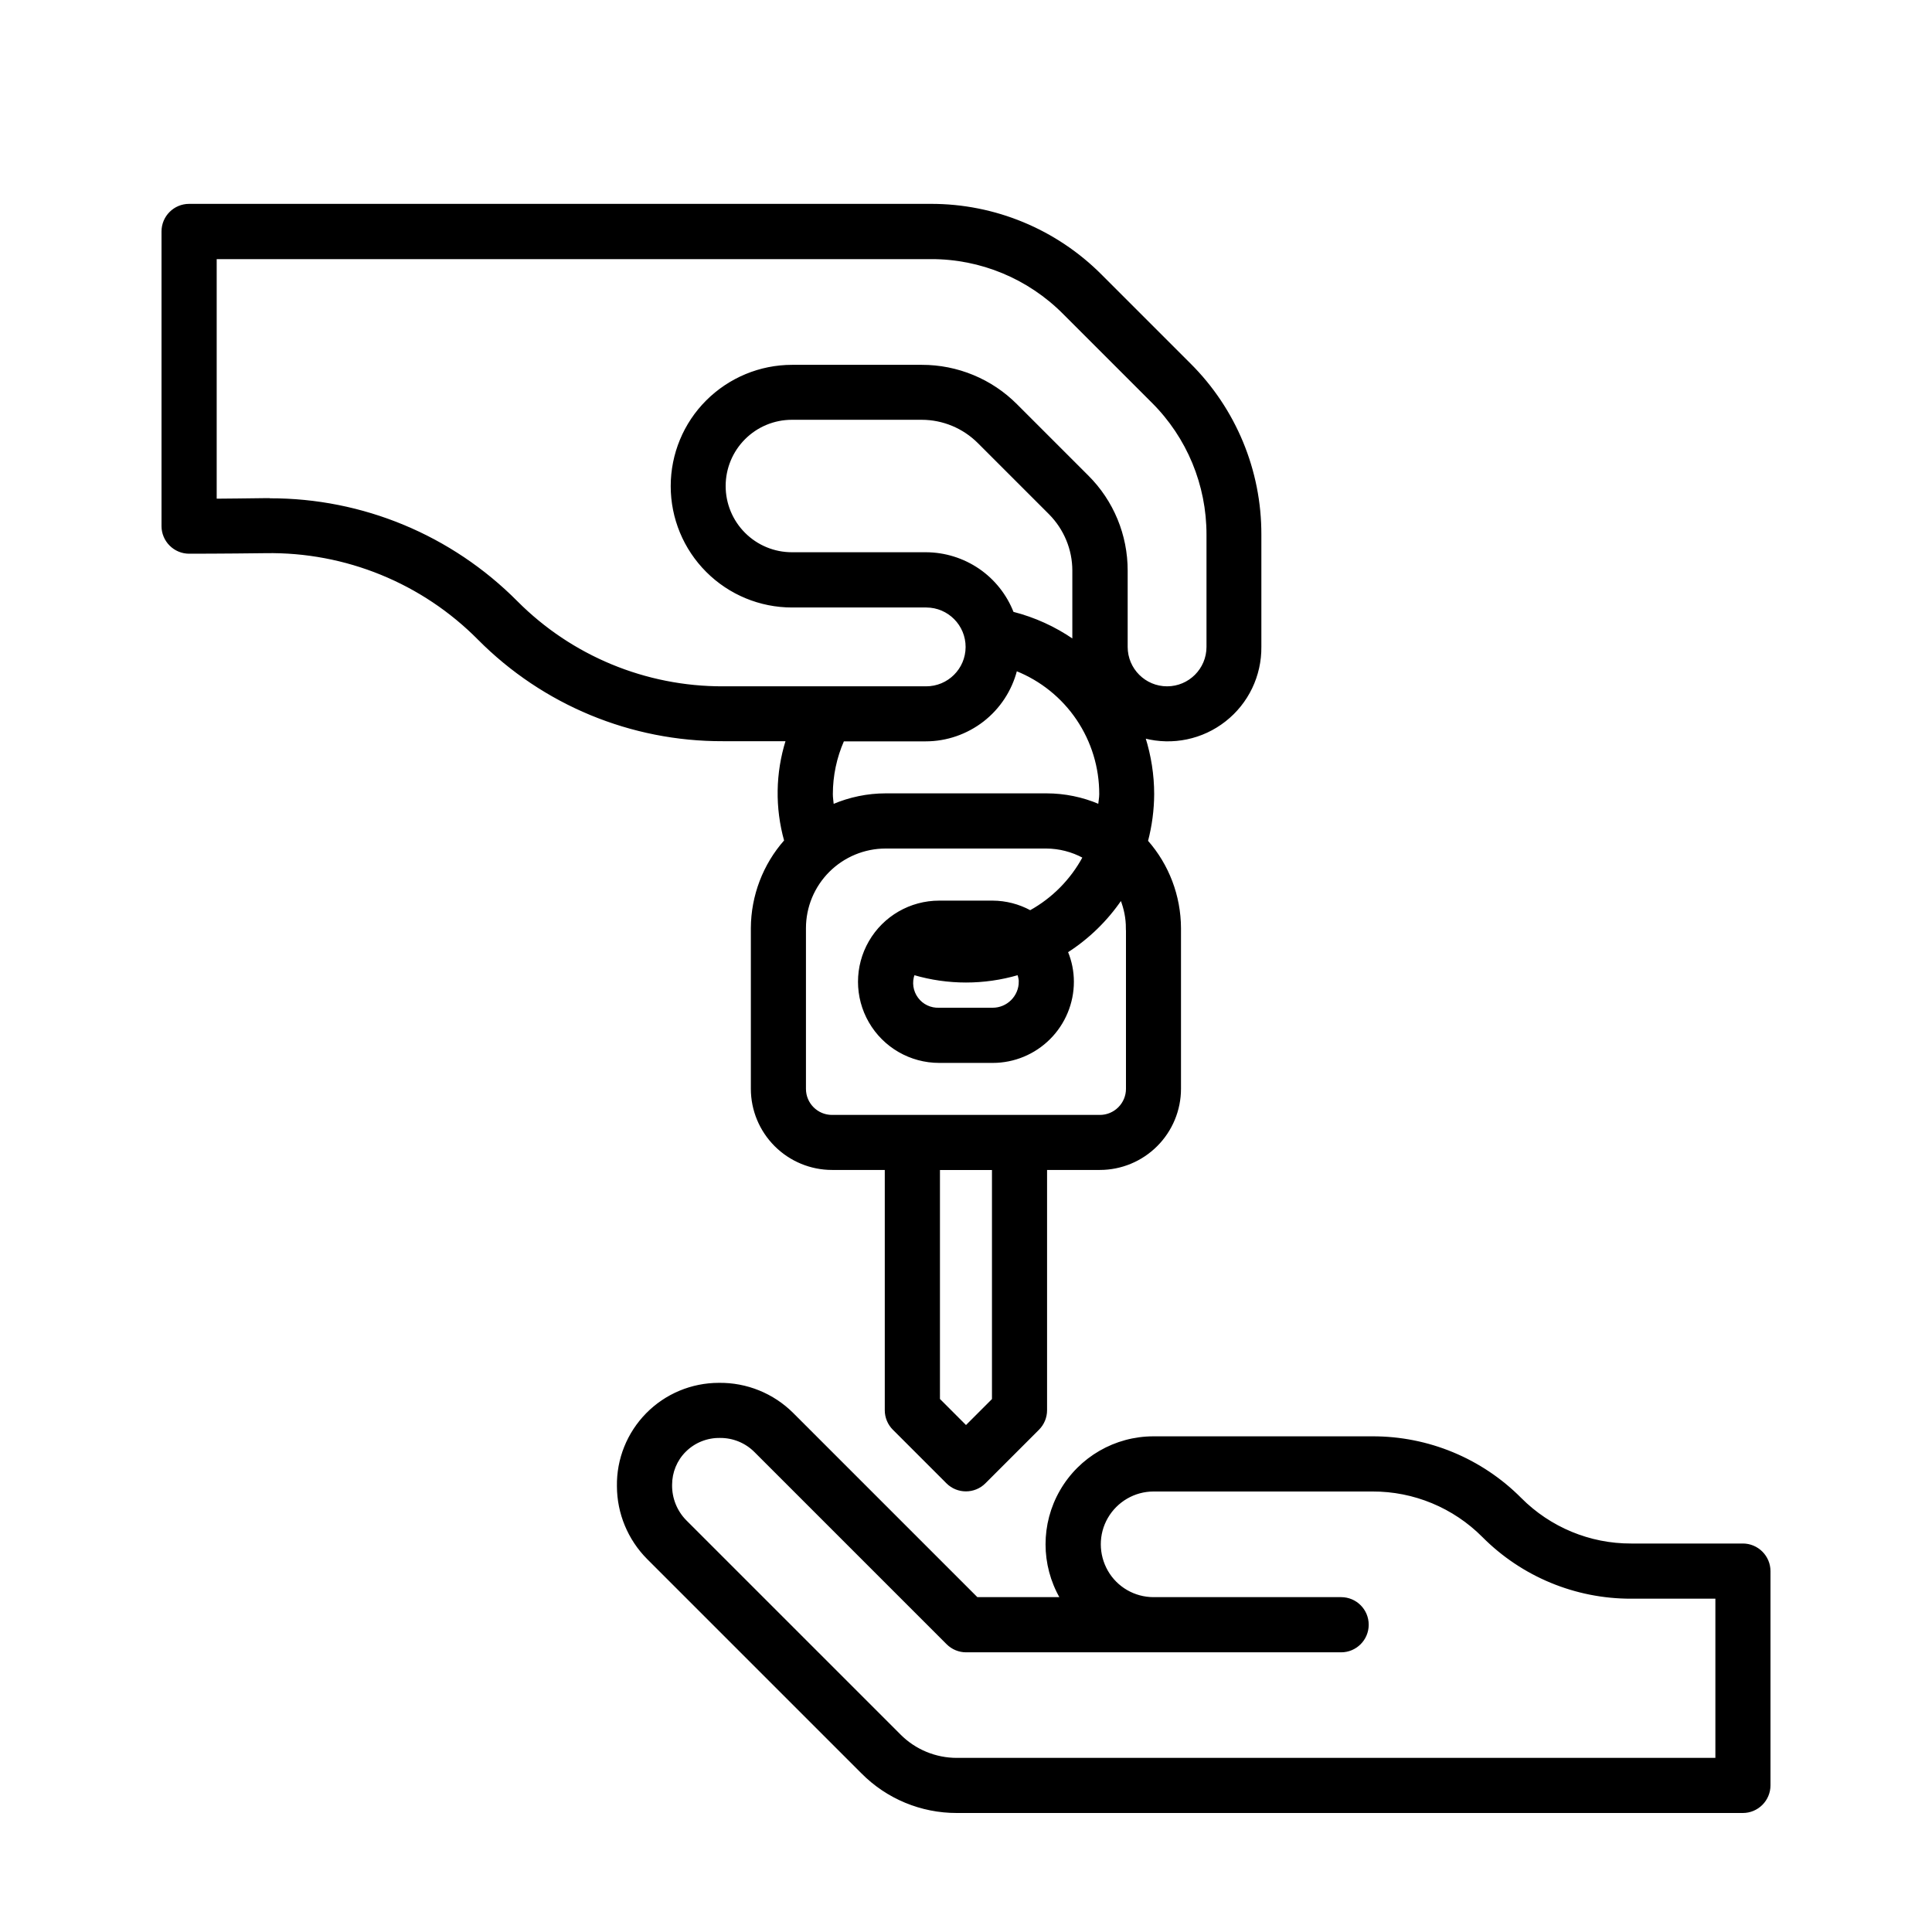
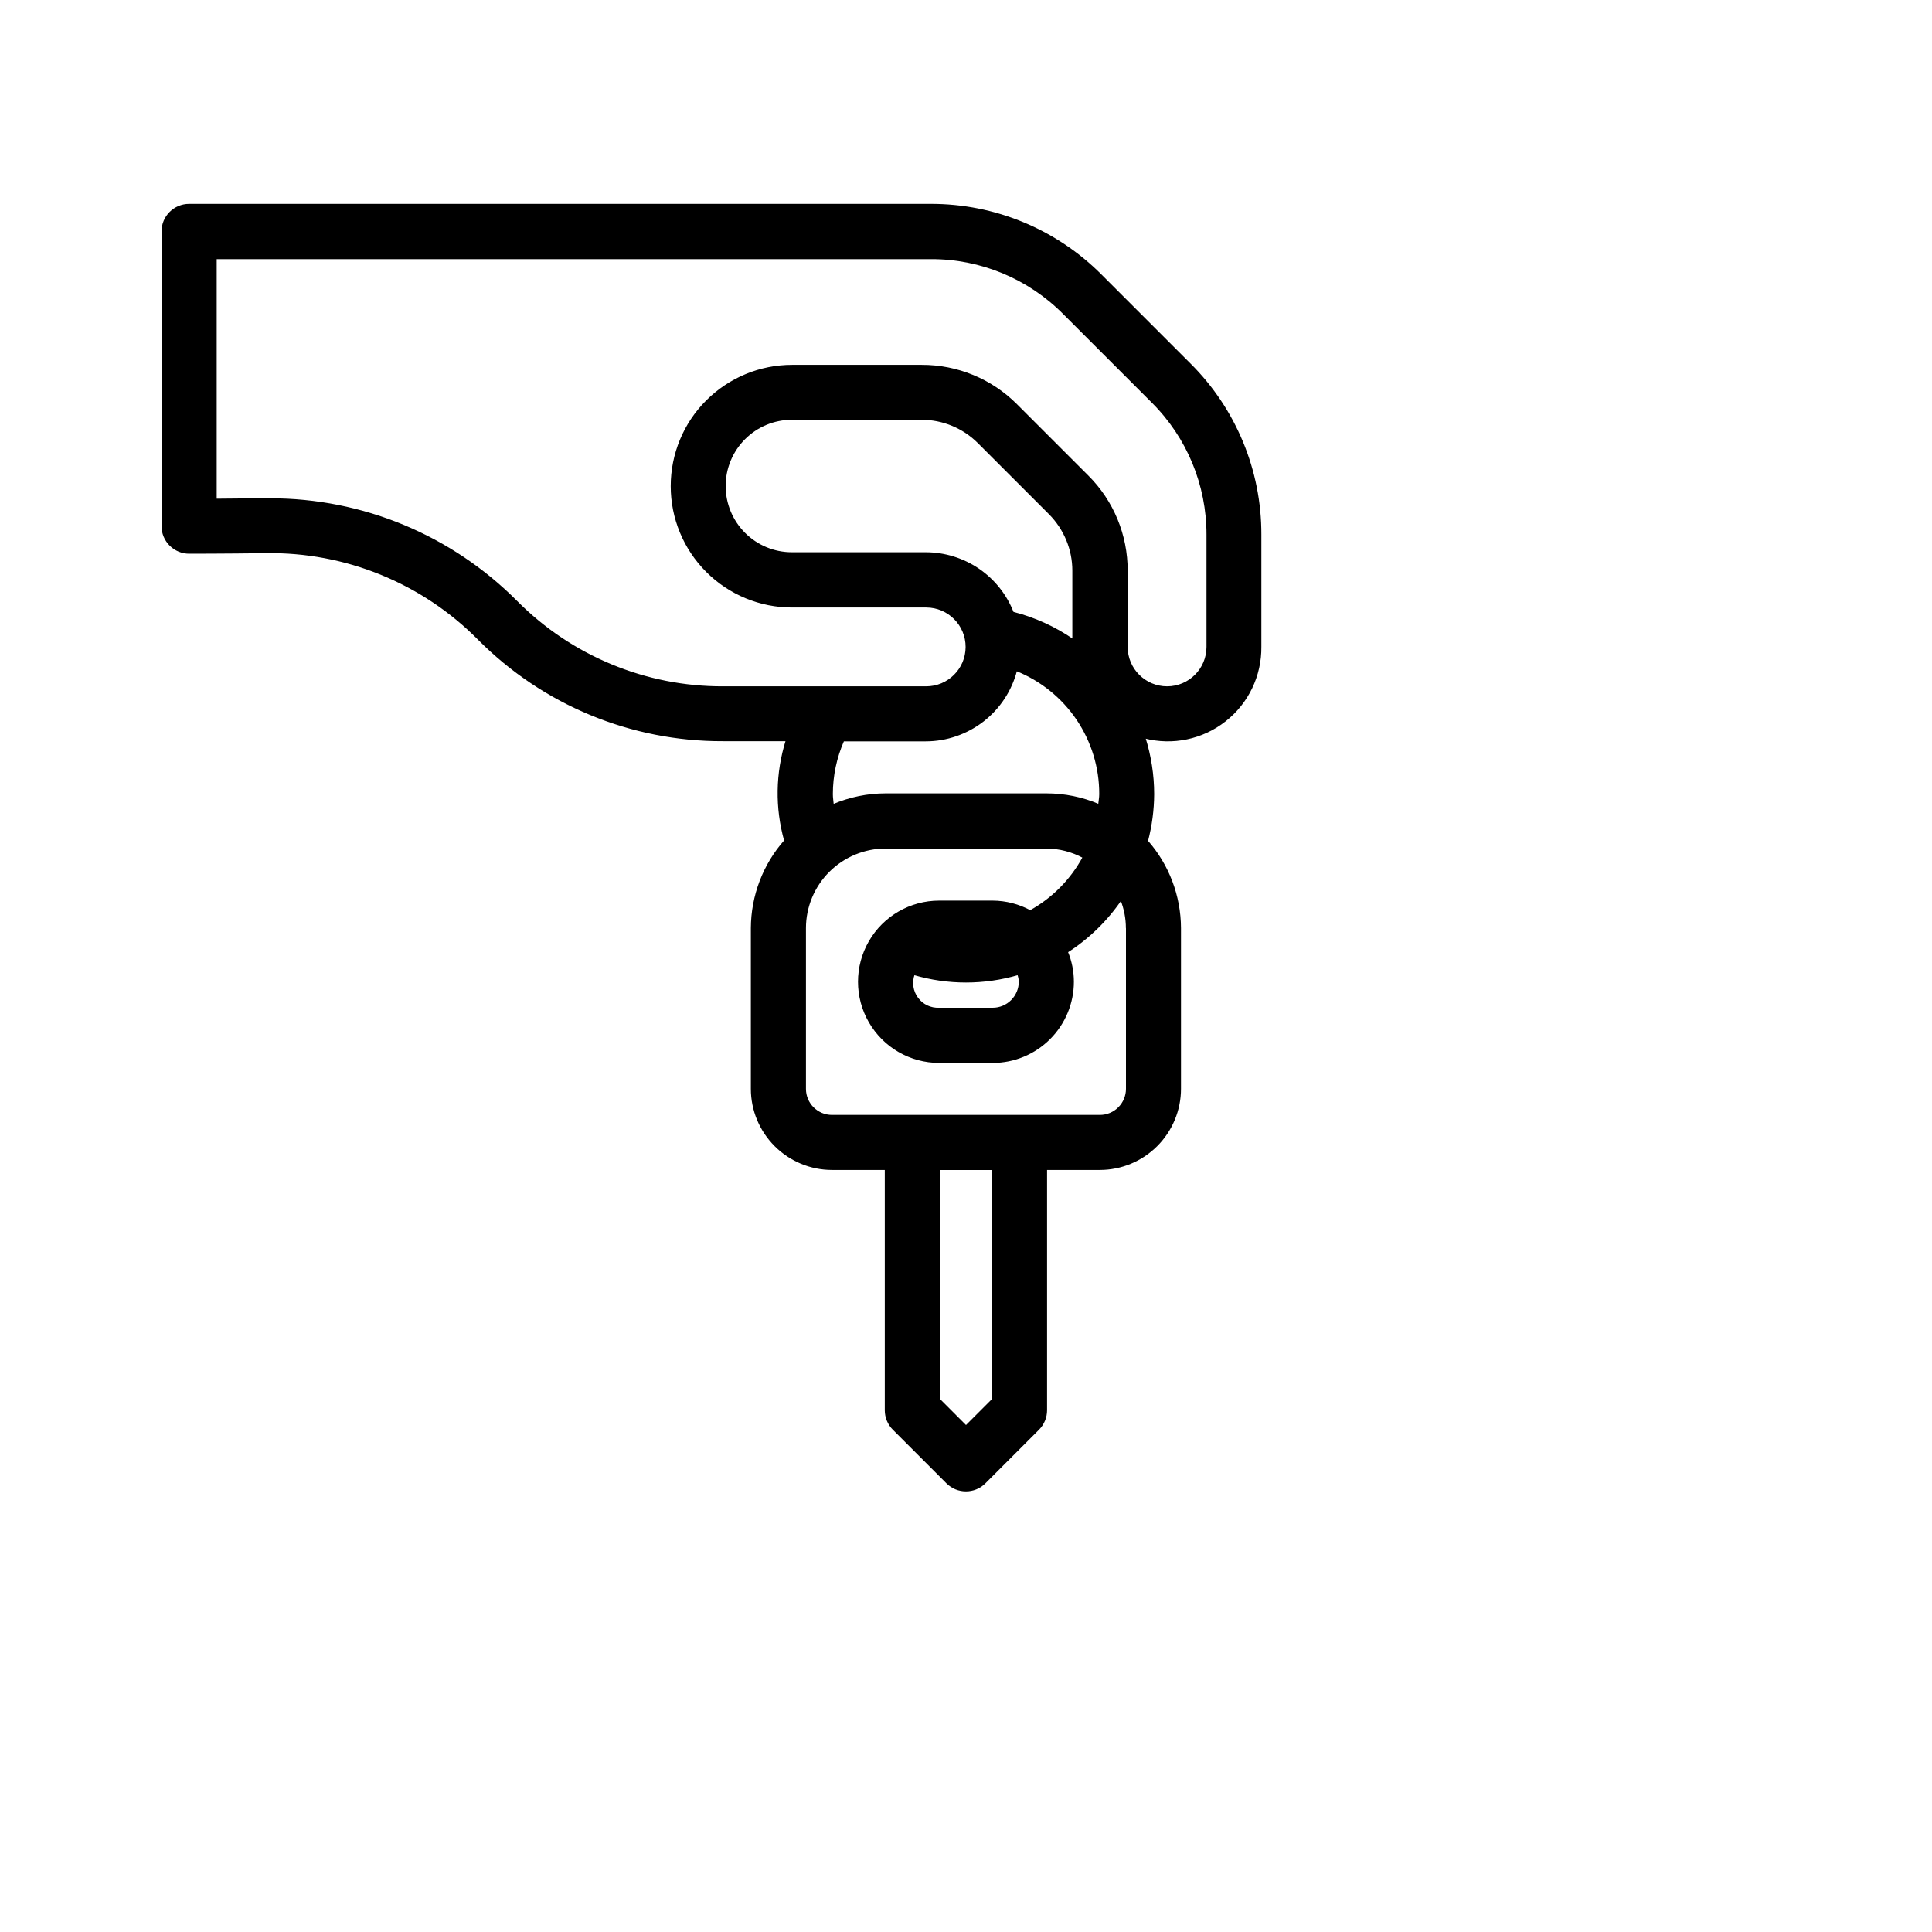
<svg xmlns="http://www.w3.org/2000/svg" id="Capa_1" data-name="Capa 1" viewBox="0 0 250 250">
  <defs>
    <style>      .cls-1 {        fill: #000;        stroke: #000;        stroke-miterlimit: 10;        stroke-width: .2px;      }    </style>
  </defs>
-   <path class="cls-1" d="M225.53,199.83h-14.46c-5.36.02-10.51-2.12-14.29-5.92-5.08-5.11-11.99-7.97-19.19-7.95h-28.33c-4.95,0-9.53,2.64-12.01,6.94s-2.47,9.58,0,13.87h-10.82l-23.85-23.85h0c-2.53-2.53-5.98-3.93-9.56-3.88-3.51,0-6.87,1.4-9.33,3.9-2.46,2.5-3.82,5.88-3.76,9.38.01,3.51,1.41,6.87,3.89,9.36l27.73,27.73c3.24,3.27,7.66,5.1,12.26,5.09h101.72c.92,0,1.8-.37,2.45-1.02s1.02-1.53,1.02-2.45v-27.73c0-.92-.37-1.8-1.02-2.45s-1.53-1.02-2.45-1.02h0ZM222.07,227.57h-98.25c-2.76,0-5.41-1.09-7.36-3.05l-27.73-27.73c-1.22-1.24-1.89-2.92-1.86-4.66,0-1.63.64-3.2,1.8-4.35,1.19-1.19,2.82-1.84,4.51-1.81,1.69-.01,3.31.65,4.51,1.85l24.87,24.87h0c.65.65,1.53,1.02,2.45,1.02h48.53c1.91,0,3.47-1.55,3.47-3.47s-1.55-3.47-3.47-3.47h-24.27c-2.48,0-4.77-1.32-6-3.47s-1.24-4.79,0-6.93,3.53-3.47,6-3.47h28.33c5.36-.02,10.51,2.12,14.29,5.92,5.08,5.11,11.99,7.97,19.19,7.95h10.99v20.8Z" />
-   <path class="cls-1" d="M101.77,95.83c-1.32,4.21-1.39,8.71-.2,12.95-2.76,3.12-4.29,7.15-4.31,11.31v20.8c0,2.76,1.1,5.4,3.05,7.35s4.6,3.05,7.35,3.05h6.93v31.2c0,.92.37,1.8,1.02,2.45l6.93,6.93c1.35,1.35,3.55,1.35,4.9,0l6.93-6.93c.65-.65,1.02-1.53,1.02-2.45v-31.2h6.93c2.76,0,5.4-1.1,7.35-3.05s3.05-4.6,3.05-7.35v-20.8c-.02-4.15-1.53-8.15-4.27-11.26.52-1.98.79-4.02.8-6.07,0-2.48-.39-4.95-1.13-7.31,3.62.93,7.46.13,10.4-2.18,2.94-2.3,4.64-5.84,4.6-9.58v-14.52c.02-8.28-3.27-16.22-9.14-22.06l-11.49-11.49c-5.84-5.87-13.78-9.16-22.06-9.14H24.47c-1.91,0-3.47,1.55-3.47,3.47v38.13c0,.92.37,1.8,1.02,2.45s1.53,1.02,2.45,1.02c0,0,4.55,0,9.9-.07,10.34-.17,20.31,3.89,27.58,11.25,8.36,8.41,19.73,13.12,31.59,13.08h8.24ZM119.8,95.83c2.68,0,5.29-.91,7.41-2.55,2.12-1.65,3.63-3.95,4.3-6.55,3.2,1.28,5.95,3.49,7.88,6.35,1.93,2.86,2.96,6.23,2.95,9.68,0,.48-.1.93-.14,1.39-2.15-.92-4.46-1.39-6.79-1.39h-20.8c-2.34,0-4.66.48-6.82,1.4-.04-.47-.12-.93-.12-1.4,0-2.39.5-4.75,1.46-6.93h10.67ZM138.87,82.81c-2.37-1.64-5.01-2.84-7.8-3.55-.88-2.26-2.43-4.21-4.43-5.58-2.01-1.37-4.38-2.11-6.81-2.12h-17.36c-2.3,0-4.5-.91-6.13-2.54s-2.54-3.83-2.54-6.13.91-4.5,2.54-6.13,3.83-2.54,6.13-2.54h16.79c2.76,0,5.4,1.1,7.35,3.05l9.21,9.21c1.94,1.96,3.04,4.6,3.04,7.35v8.97ZM128.47,181.07l-3.47,3.47-3.47-3.47v-29.77h6.93v29.77ZM145.8,120.1v20.8c0,.92-.37,1.8-1.02,2.45s-1.53,1.02-2.45,1.02h-34.67c-1.91,0-3.47-1.55-3.47-3.47v-20.8c0-2.76,1.1-5.4,3.05-7.35s4.6-3.05,7.35-3.05h20.8c1.68.01,3.32.43,4.8,1.23-1.58,2.93-3.97,5.35-6.88,6.96-1.49-.81-3.16-1.24-4.85-1.25h-6.93c-3.72,0-7.15,1.98-9.01,5.2-1.86,3.22-1.86,7.18,0,10.4,1.86,3.22,5.29,5.2,9.01,5.2h6.93c2.76,0,5.4-1.1,7.35-3.05s3.05-4.6,3.05-7.35c0-1.33-.26-2.64-.77-3.87,2.76-1.77,5.13-4.08,6.98-6.79.47,1.19.72,2.45.72,3.73h0ZM131.93,127.03c0,.92-.37,1.8-1.02,2.45s-1.53,1.02-2.45,1.02h-6.93c-1.11.05-2.17-.45-2.82-1.34-.66-.89-.83-2.05-.45-3.09,4.4,1.29,9.08,1.29,13.48,0,.11.31.18.64.2.97h0ZM34.87,64.56h-.58c-2.39.04-4.62.05-6.35.07v-31.2h92.52c6.44-.02,12.61,2.54,17.16,7.11l11.49,11.49c4.57,4.54,7.12,10.72,7.11,17.16v14.52c0,2.87-2.33,5.2-5.2,5.2s-5.2-2.33-5.2-5.2v-9.86c.01-4.6-1.81-9.01-5.07-12.25l-9.21-9.21c-3.24-3.26-7.66-5.09-12.26-5.08h-16.79c-4.14,0-8.1,1.65-11.03,4.57-2.93,2.92-4.57,6.89-4.57,11.03,0,4.14,1.64,8.1,4.57,11.03,2.93,2.93,6.89,4.57,11.03,4.57h17.38c2.87.01,5.19,2.35,5.18,5.22-.01,2.87-2.35,5.19-5.22,5.18h-26.27c-10.02.03-19.63-3.95-26.69-11.05-8.46-8.52-19.97-13.31-31.97-13.28h0Z" />
+   <path class="cls-1" d="M101.77,95.83c-1.32,4.21-1.39,8.71-.2,12.95-2.76,3.12-4.29,7.15-4.31,11.31v20.8c0,2.76,1.1,5.4,3.05,7.35s4.6,3.05,7.35,3.05h6.93v31.2c0,.92.37,1.8,1.02,2.45l6.93,6.93c1.35,1.35,3.55,1.35,4.9,0l6.93-6.93c.65-.65,1.02-1.53,1.02-2.45v-31.2h6.93c2.76,0,5.4-1.1,7.35-3.05s3.05-4.6,3.05-7.35v-20.8c-.02-4.15-1.53-8.15-4.27-11.26.52-1.98.79-4.02.8-6.07,0-2.48-.39-4.95-1.13-7.31,3.62.93,7.46.13,10.4-2.18,2.94-2.3,4.64-5.84,4.6-9.58v-14.52c.02-8.28-3.27-16.22-9.14-22.06l-11.49-11.49c-5.84-5.87-13.78-9.16-22.06-9.14H24.47c-1.91,0-3.47,1.55-3.47,3.47v38.13c0,.92.37,1.8,1.02,2.45s1.53,1.02,2.45,1.02c0,0,4.55,0,9.9-.07,10.34-.17,20.31,3.89,27.58,11.25,8.36,8.41,19.73,13.12,31.59,13.08h8.24ZM119.8,95.83c2.68,0,5.29-.91,7.41-2.55,2.12-1.65,3.63-3.95,4.3-6.55,3.2,1.28,5.95,3.49,7.88,6.35,1.93,2.86,2.96,6.23,2.95,9.68,0,.48-.1.93-.14,1.39-2.15-.92-4.46-1.39-6.79-1.39h-20.8c-2.34,0-4.66.48-6.82,1.4-.04-.47-.12-.93-.12-1.4,0-2.39.5-4.75,1.46-6.93h10.67ZM138.87,82.81c-2.37-1.64-5.01-2.84-7.8-3.55-.88-2.26-2.43-4.21-4.43-5.58-2.01-1.37-4.38-2.11-6.81-2.12h-17.36c-2.3,0-4.5-.91-6.13-2.54s-2.54-3.83-2.54-6.13.91-4.5,2.54-6.13,3.83-2.54,6.13-2.54h16.79c2.76,0,5.4,1.1,7.35,3.05l9.21,9.21c1.94,1.96,3.04,4.6,3.04,7.35v8.97ZM128.47,181.07l-3.47,3.47-3.47-3.47v-29.77h6.93v29.77ZM145.8,120.1v20.8c0,.92-.37,1.8-1.02,2.45s-1.53,1.02-2.45,1.02h-34.67c-1.91,0-3.47-1.55-3.47-3.47v-20.8c0-2.76,1.1-5.4,3.05-7.35s4.6-3.05,7.35-3.05h20.8c1.68.01,3.32.43,4.8,1.23-1.58,2.93-3.97,5.35-6.88,6.96-1.49-.81-3.16-1.24-4.85-1.25h-6.93c-3.72,0-7.15,1.98-9.01,5.2-1.86,3.22-1.86,7.18,0,10.4,1.86,3.22,5.29,5.2,9.01,5.2h6.93c2.76,0,5.4-1.1,7.35-3.05s3.05-4.6,3.05-7.35c0-1.33-.26-2.64-.77-3.87,2.76-1.77,5.13-4.08,6.98-6.79.47,1.19.72,2.45.72,3.73h0M131.93,127.03c0,.92-.37,1.8-1.02,2.45s-1.53,1.02-2.45,1.02h-6.93c-1.11.05-2.17-.45-2.82-1.34-.66-.89-.83-2.05-.45-3.09,4.4,1.29,9.08,1.29,13.48,0,.11.31.18.64.2.97h0ZM34.87,64.56h-.58c-2.39.04-4.62.05-6.35.07v-31.2h92.52c6.44-.02,12.61,2.54,17.16,7.11l11.49,11.49c4.57,4.54,7.12,10.72,7.11,17.16v14.52c0,2.87-2.33,5.2-5.2,5.2s-5.2-2.33-5.2-5.2v-9.86c.01-4.6-1.81-9.01-5.07-12.25l-9.21-9.21c-3.24-3.26-7.66-5.09-12.26-5.08h-16.79c-4.14,0-8.1,1.65-11.03,4.57-2.93,2.92-4.57,6.89-4.57,11.03,0,4.14,1.64,8.1,4.57,11.03,2.93,2.93,6.89,4.57,11.03,4.57h17.38c2.87.01,5.19,2.35,5.18,5.22-.01,2.87-2.35,5.19-5.22,5.18h-26.27c-10.02.03-19.63-3.95-26.69-11.05-8.46-8.52-19.97-13.31-31.97-13.28h0Z" />
</svg>